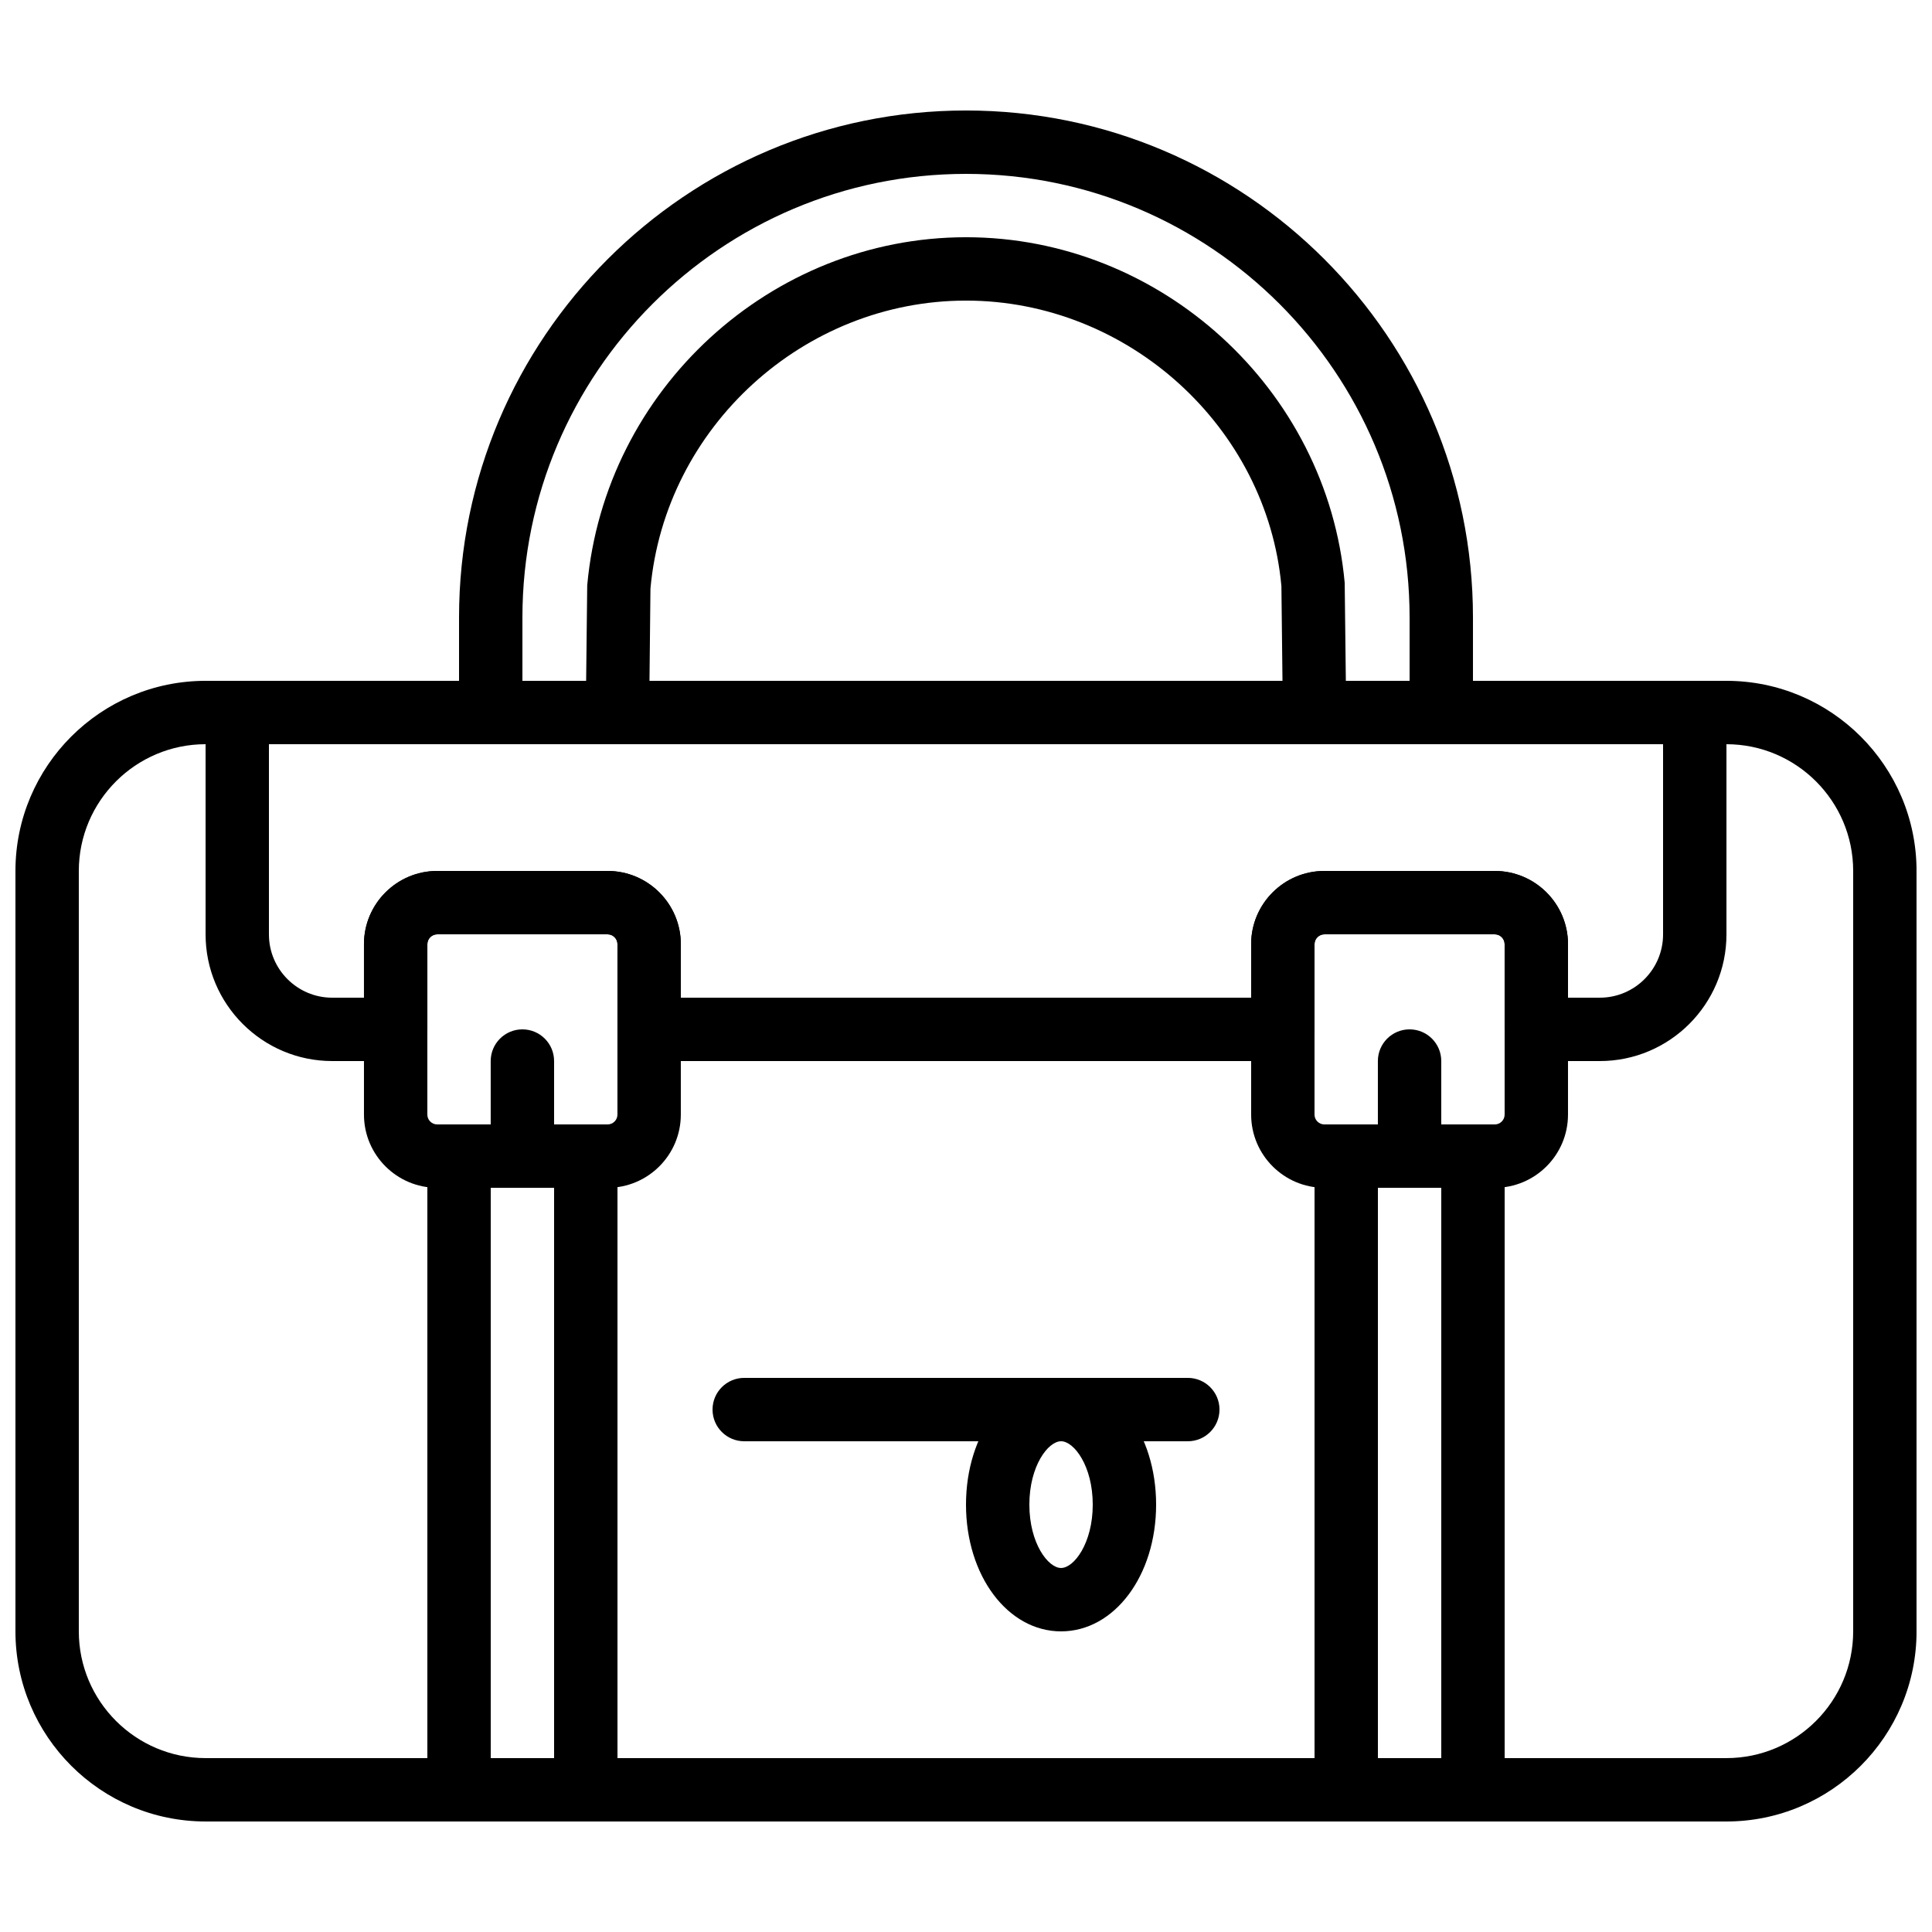
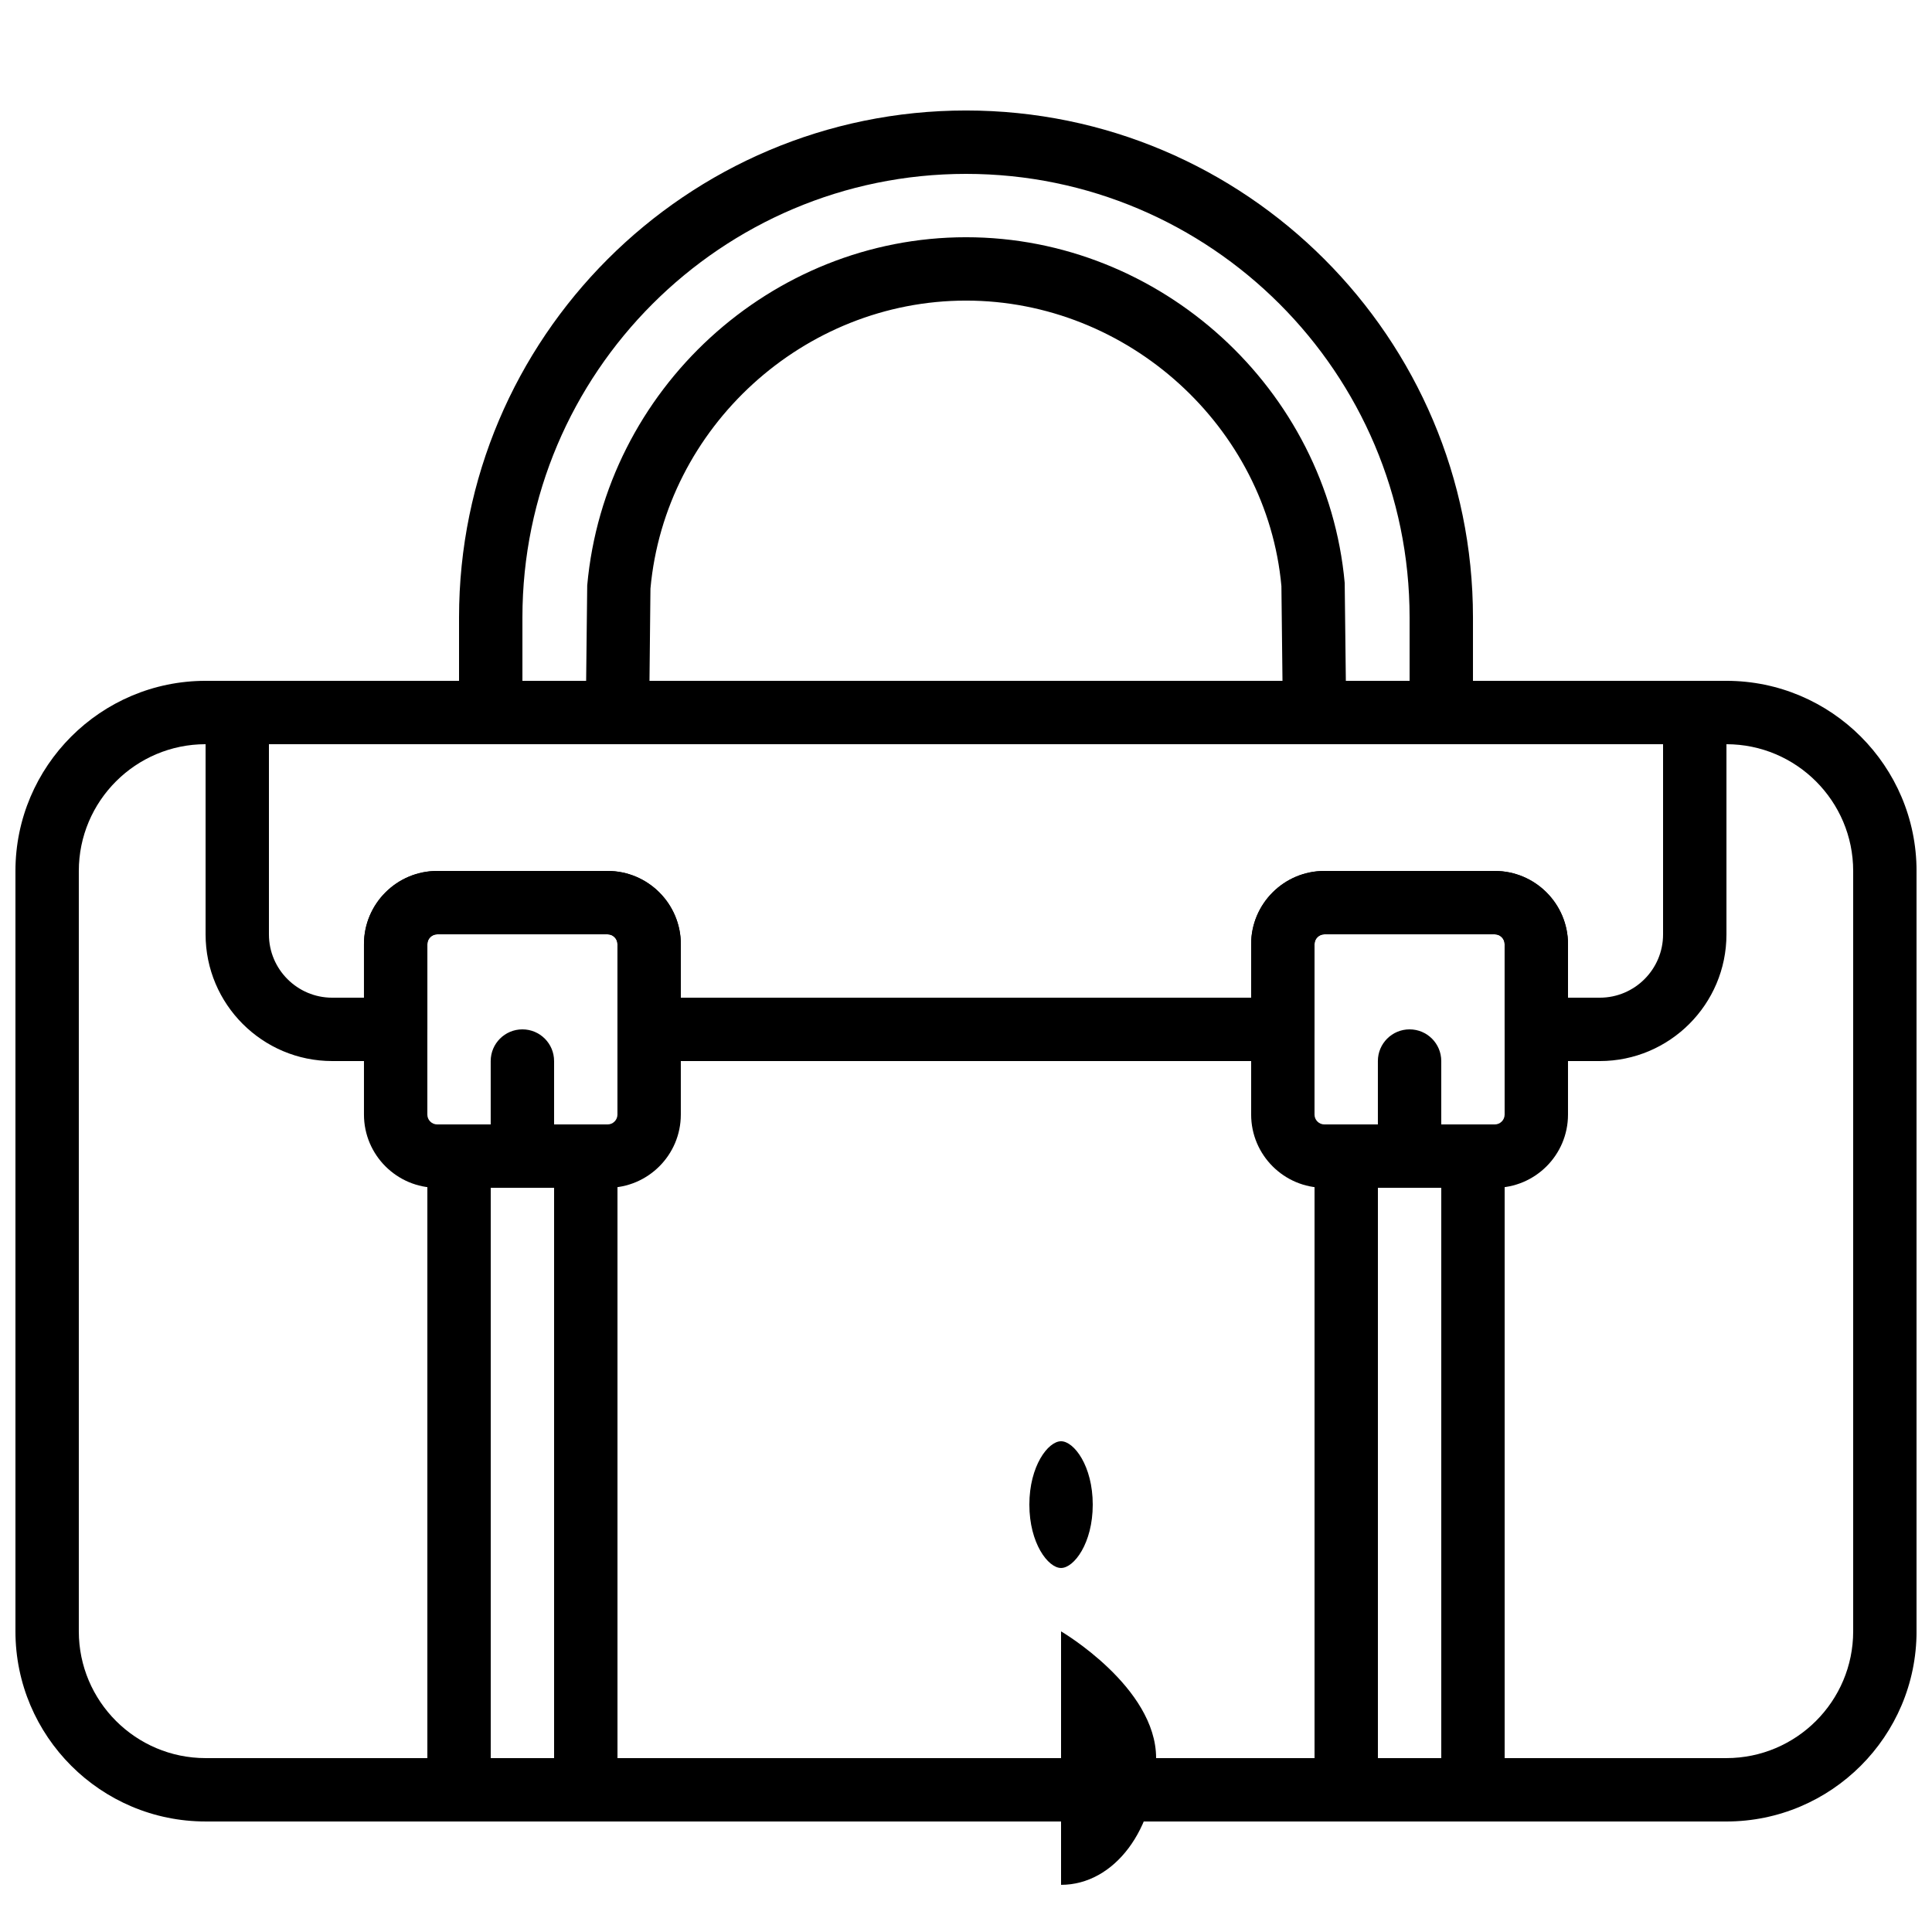
<svg xmlns="http://www.w3.org/2000/svg" width="800px" height="800px" version="1.1" viewBox="144 144 512 512">
  <defs>
    <clipPath id="a">
      <path d="m148.09 324h503.81v303h-503.81z" />
    </clipPath>
  </defs>
  <path d="m305.02 458.78h-45.156c-10.699 0-19.41-8.699-19.41-19.406v-45.168c0-10.695 8.711-19.395 19.406-19.395h45.156c10.699 0 19.406 8.699 19.406 19.406v45.168c0 10.695-8.707 19.395-19.402 19.395zm-45.16-67.176c-1.434 0-2.609 1.176-2.609 2.613v45.168c0 1.426 1.176 2.602 2.609 2.602h45.156c1.438 0 2.613-1.176 2.613-2.613v-45.168c0-1.426-1.176-2.602-2.609-2.602z" />
  <path d="m540.13 458.78h-45.156c-10.699 0-19.406-8.699-19.406-19.406v-45.168c0-10.695 8.707-19.395 19.406-19.395h45.156c10.699 0 19.406 8.699 19.406 19.406v45.168c0 10.695-8.707 19.395-19.406 19.395zm-45.156-67.176c-1.438 0-2.613 1.176-2.613 2.613v45.168c0 1.426 1.176 2.602 2.613 2.602h45.156c1.438 0 2.613-1.176 2.613-2.613v-45.168c0-1.426-1.176-2.602-2.613-2.602z" />
  <path d="m567.96 425.19h-16.82c-4.637 0-8.398-3.754-8.398-8.398v-22.578c0.004-1.434-1.172-2.609-2.609-2.609h-45.156c-1.438 0-2.613 1.176-2.613 2.613v22.578c0 4.644-3.762 8.398-8.398 8.398l-167.93-0.004c-4.637 0-8.398-3.754-8.398-8.398v-22.578c0-1.434-1.176-2.609-2.609-2.609h-45.156c-1.438 0-2.613 1.176-2.613 2.613v22.578c0 4.644-3.762 8.398-8.398 8.398l-16.82-0.004c-18.504 0-33.559-15.055-33.559-33.562v-58.801c0-4.644 3.762-8.398 8.398-8.398h386.25c4.637 0 8.398 3.754 8.398 8.398v58.805c-0.004 18.504-15.059 33.559-33.566 33.559zm-8.422-16.793h8.422c9.246 0 16.77-7.523 16.77-16.77v-50.402h-369.46v50.406c0 9.242 7.523 16.766 16.766 16.766h8.422v-14.184c0-10.703 8.711-19.402 19.406-19.402h45.156c10.699 0 19.406 8.699 19.406 19.406v14.18h151.14v-14.184c0-10.703 8.707-19.402 19.406-19.402h45.156c10.699 0 19.406 8.699 19.406 19.406z" />
  <path d="m282.44 458.78c-4.637 0-8.398-3.754-8.398-8.398v-25.191c0-4.644 3.762-8.398 8.398-8.398 4.637 0 8.398 3.754 8.398 8.398v25.191c0 4.644-3.762 8.398-8.398 8.398z" />
  <path d="m517.55 458.78c-4.637 0-8.398-3.754-8.398-8.398v-25.191c0-4.644 3.762-8.398 8.398-8.398 4.637 0 8.398 3.754 8.398 8.398v25.191c-0.004 4.644-3.766 8.398-8.398 8.398z" />
  <g clip-path="url(#a)">
    <path d="m601.5 626.71h-403.01c-27.793 0-50.398-22.602-50.398-50.395v-201.49c0-27.793 22.605-50.398 50.398-50.398h403.02c27.793 0 50.395 22.605 50.395 50.398v201.49c0 27.797-22.602 50.398-50.398 50.398zm-403.01-285.49c-18.531 0-33.605 15.07-33.605 33.602v201.49c0 18.535 15.074 33.605 33.605 33.605h403.02c18.531 0 33.602-15.07 33.602-33.602v-201.49c0-18.531-15.07-33.602-33.605-33.602z" />
  </g>
  <path d="m299.24 626.71h-33.586c-4.637 0-8.398-3.754-8.398-8.398v-167.93c0-4.644 3.762-8.398 8.398-8.398h33.586c4.637 0 8.398 3.754 8.398 8.398v167.94c-0.004 4.644-3.766 8.395-8.398 8.395zm-25.191-16.793h16.793v-151.14h-16.793z" />
  <path d="m534.35 626.71h-33.586c-4.637 0-8.398-3.754-8.398-8.398v-167.93c0-4.644 3.762-8.398 8.398-8.398h33.586c4.637 0 8.398 3.754 8.398 8.398v167.94c0 4.644-3.762 8.395-8.398 8.395zm-25.191-16.793h16.793v-151.14h-16.793z" />
-   <path d="m458.78 525.95h-117.55c-4.637 0-8.398-3.754-8.398-8.398s3.762-8.398 8.398-8.398h117.55c4.637 0 8.398 3.754 8.398 8.398-0.004 4.648-3.766 8.398-8.398 8.398z" />
  <path d="m525.95 341.22h-33.586c-4.602 0-8.348-3.695-8.398-8.305l-0.379-33.586c-3.836-42.137-40.57-75.668-83.586-75.668s-79.754 33.527-83.625 76.328l-0.344 32.926c-0.051 4.609-3.797 8.305-8.398 8.305h-33.586c-4.637 0-8.398-3.754-8.398-8.398v-25.191c0-74.078 60.266-134.35 134.35-134.35 74.086 0 134.35 60.273 134.35 134.35v25.191c0.004 4.644-3.758 8.398-8.395 8.398zm-25.289-16.797h16.895v-16.793c0-64.824-52.73-117.55-117.55-117.55s-117.56 52.73-117.56 117.55v16.793h16.887l0.285-25.281c4.688-52.035 48.762-92.273 100.39-92.273s95.699 40.238 100.35 91.609z" />
-   <path d="m425.19 576.33c-14.125 0-25.191-14.754-25.191-33.586 0-18.836 11.066-33.586 25.191-33.586s25.191 14.754 25.191 33.586c0 18.832-11.066 33.586-25.191 33.586zm0-50.383c-3.426 0-8.398 6.543-8.398 16.793 0 10.254 4.973 16.793 8.398 16.793s8.398-6.543 8.398-16.793-4.973-16.793-8.398-16.793z" />
+   <path d="m425.19 576.33s25.191 14.754 25.191 33.586c0 18.832-11.066 33.586-25.191 33.586zm0-50.383c-3.426 0-8.398 6.543-8.398 16.793 0 10.254 4.973 16.793 8.398 16.793s8.398-6.543 8.398-16.793-4.973-16.793-8.398-16.793z" />
</svg>